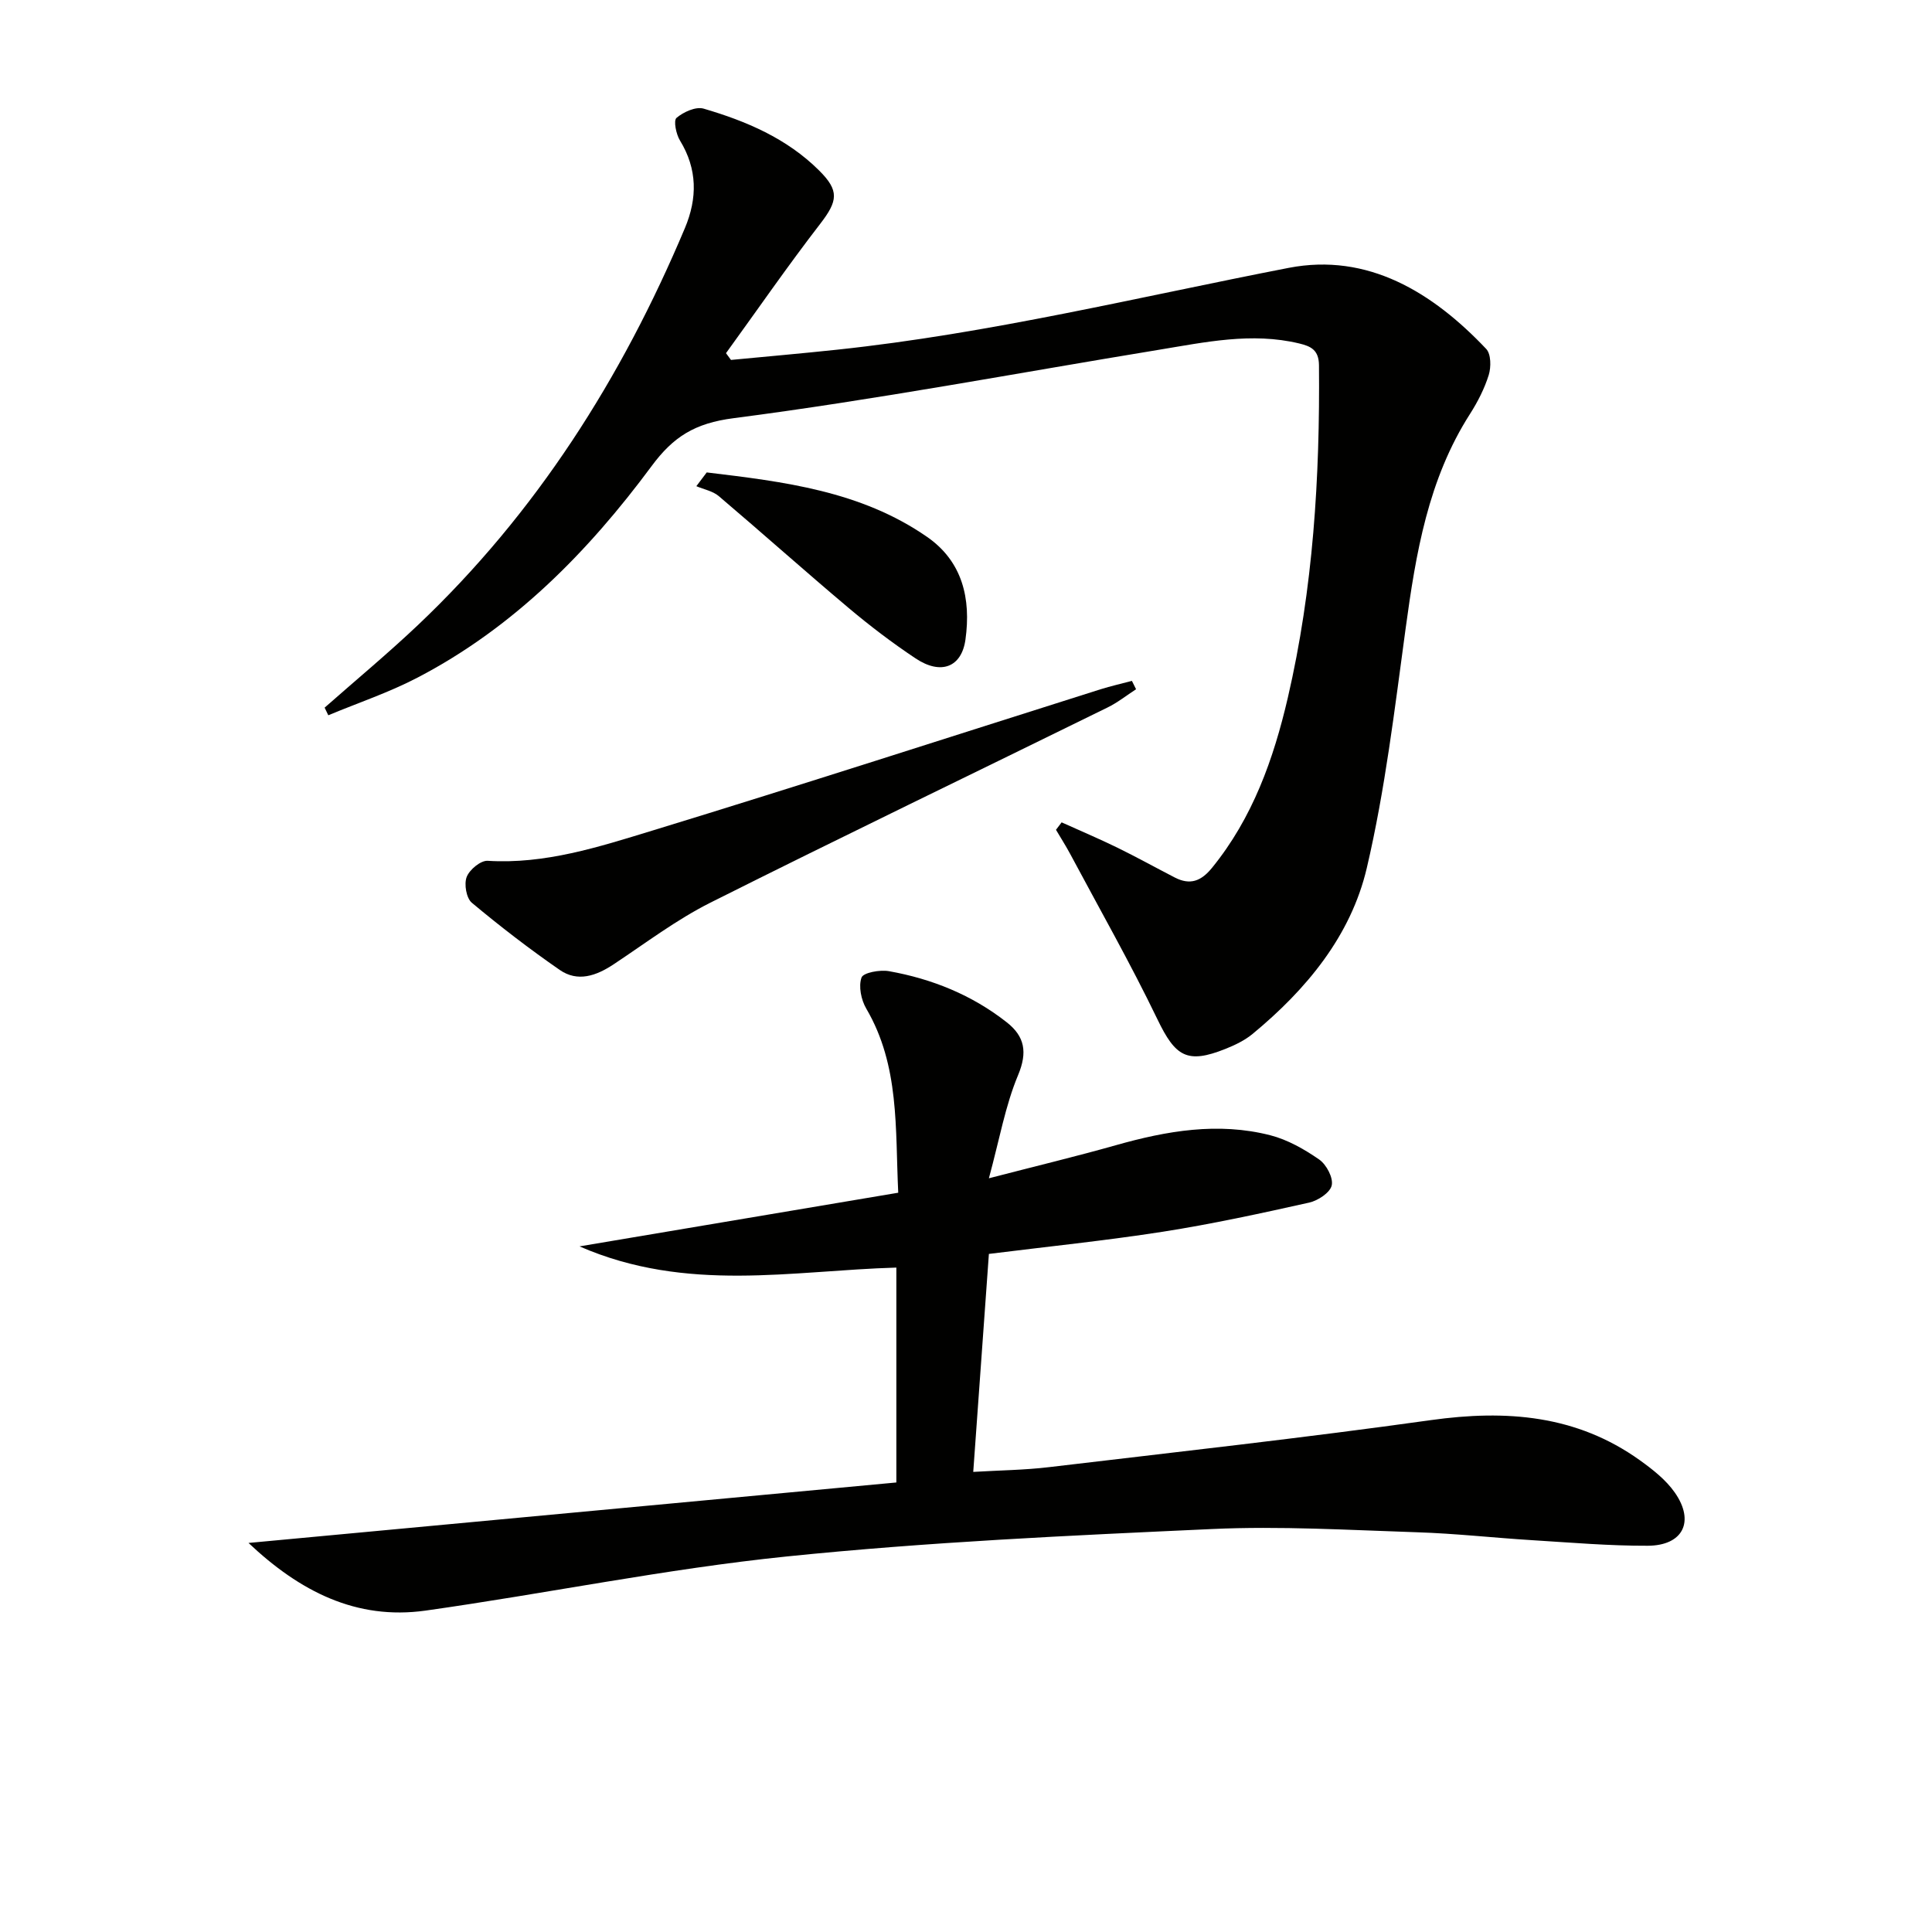
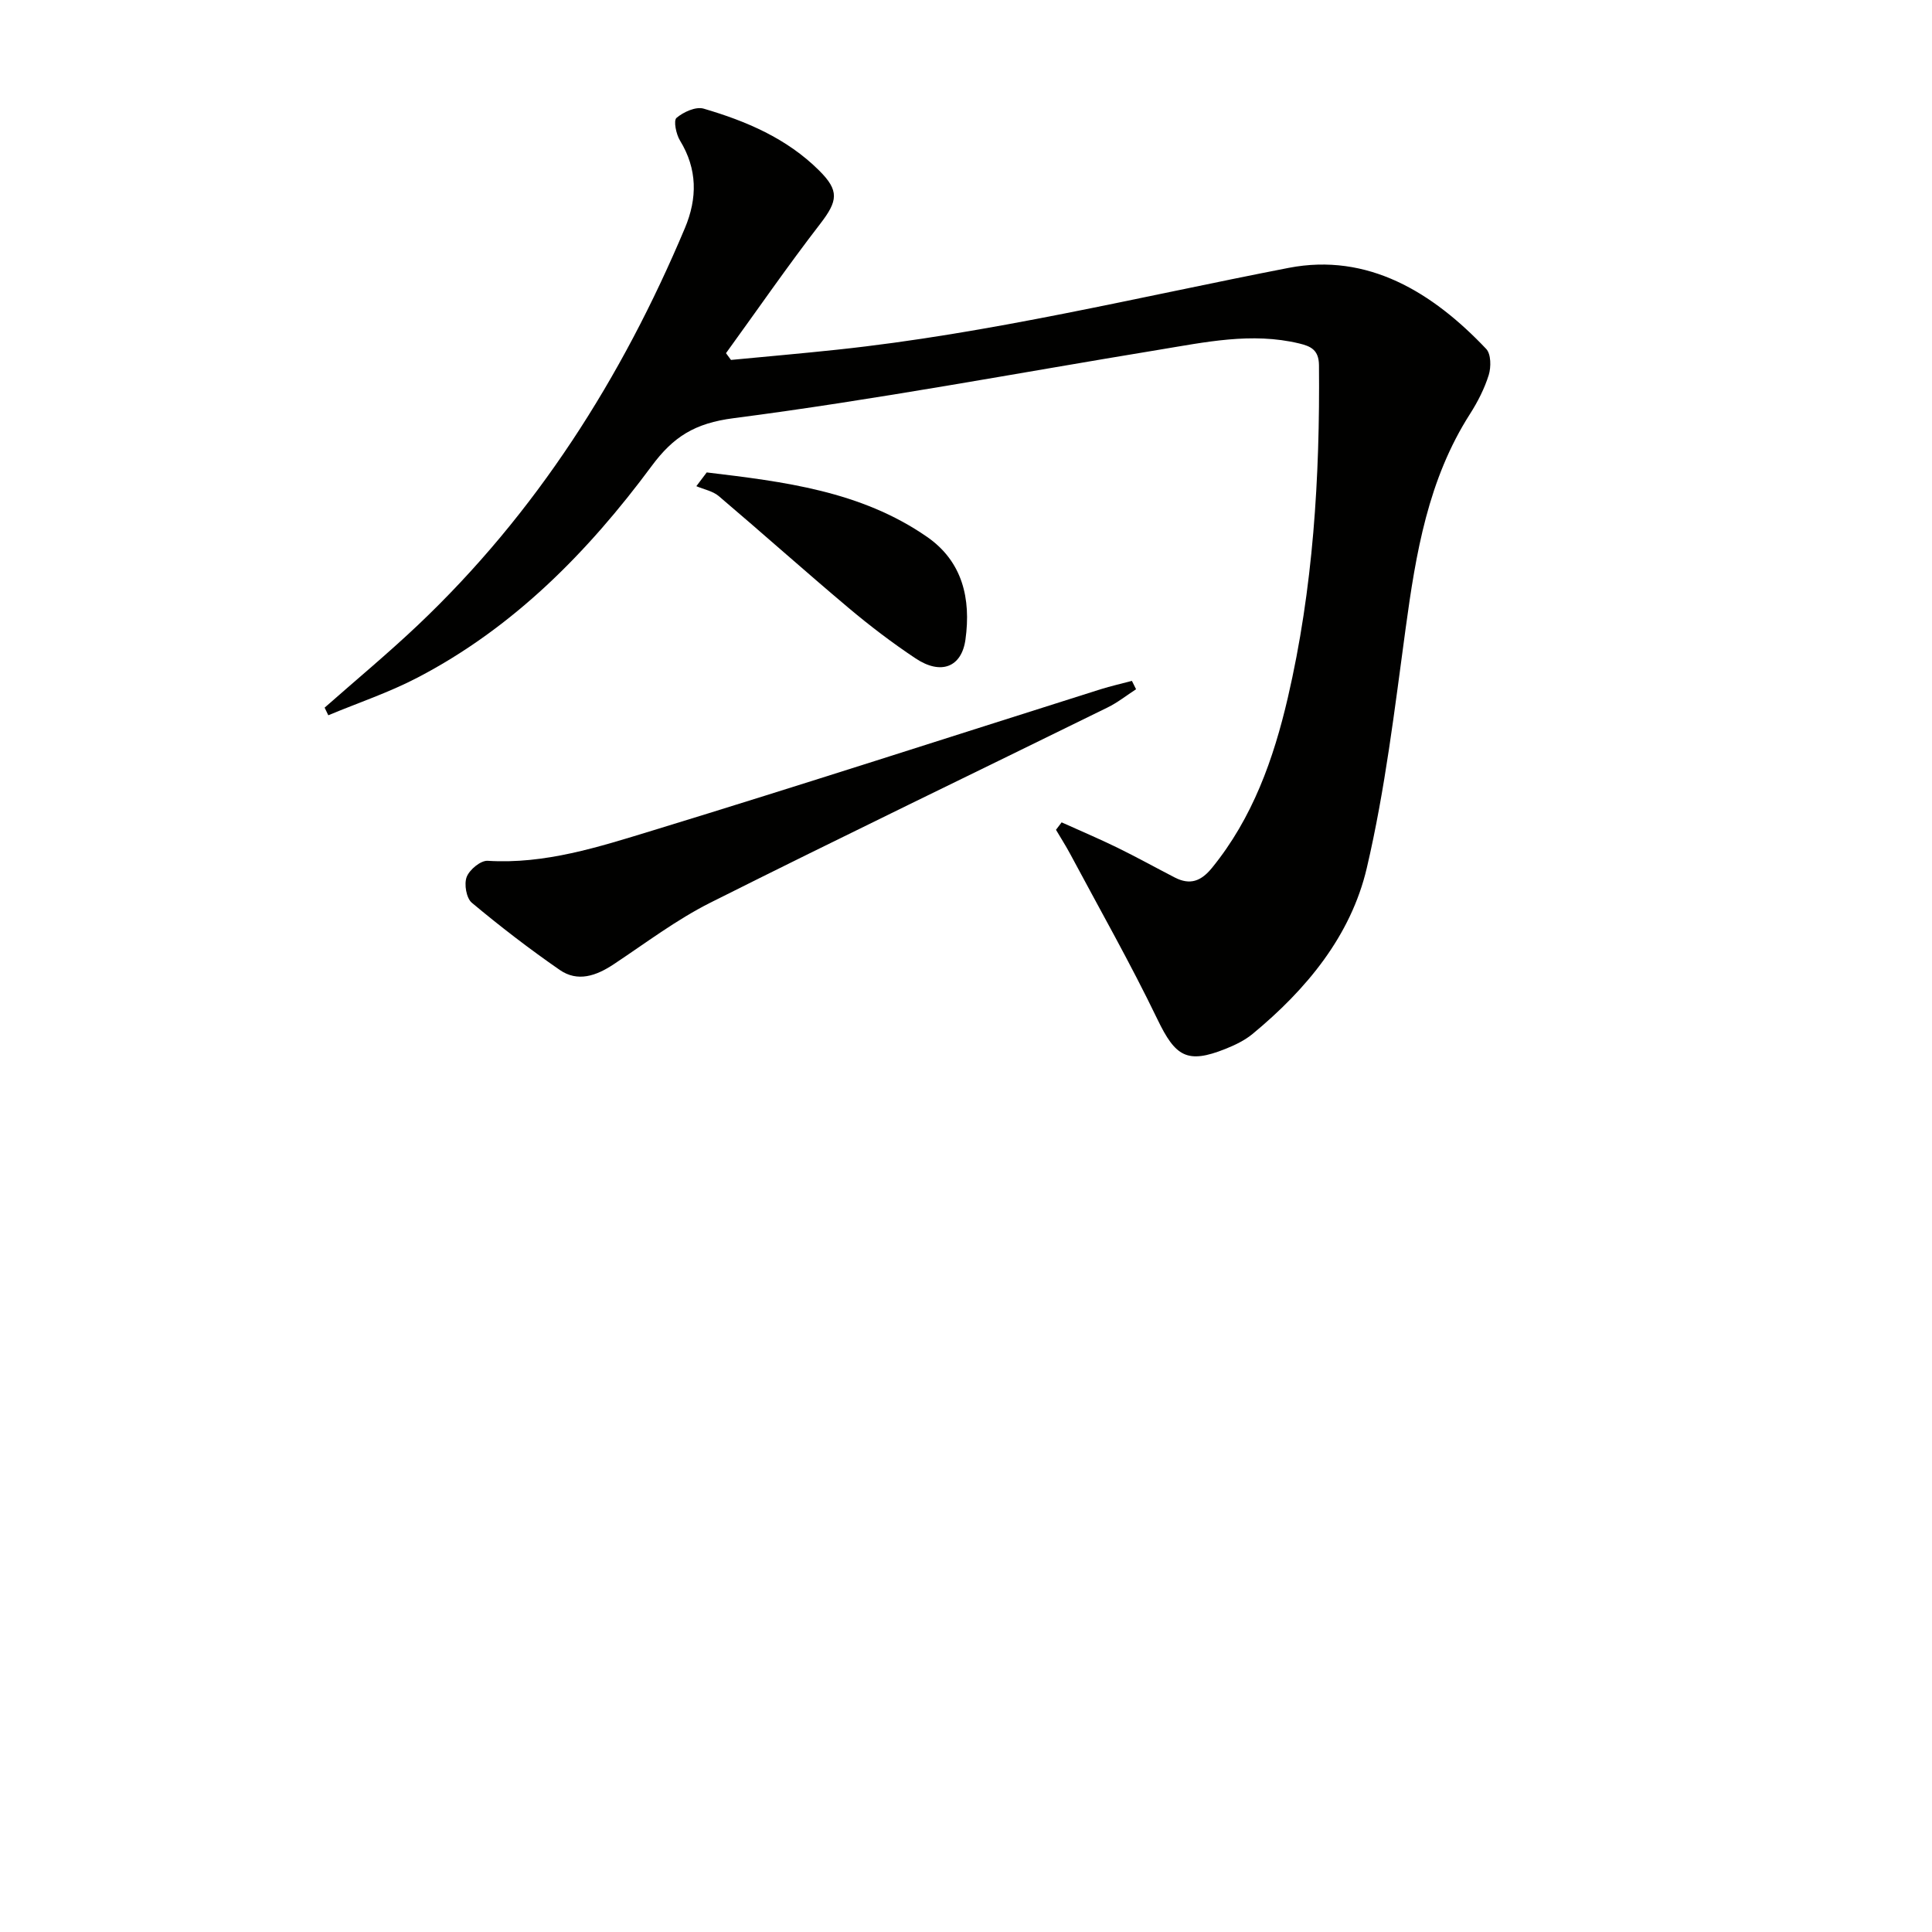
<svg xmlns="http://www.w3.org/2000/svg" enable-background="new 0 0 400 400" viewBox="0 0 400 400">
  <g fill="#010100">
    <path d="m219.8 170.26c3.83 1.73 7.71 3.37 11.48 5.21 4.03 1.97 7.96 4.15 11.95 6.21 3.14 1.61 5.42.8 7.7-2 8.42-10.34 12.74-22.52 15.69-35.18 5.26-22.64 6.67-45.69 6.46-68.88-.03-3.17-1.68-3.93-4.09-4.51-9.86-2.37-19.52-.25-29.18 1.33-29.3 4.81-58.5 10.33-87.92 14.14-8.07 1.04-12.5 3.86-16.99 9.93-13.19 17.8-28.58 33.44-48.51 43.81-5.89 3.07-12.27 5.2-18.42 7.77-.25-.53-.51-1.05-.76-1.58 6.43-5.67 13.03-11.15 19.25-17.03 24.57-23.27 42.28-51.21 55.34-82.25 2.6-6.19 2.61-12.21-1.02-18.14-.8-1.31-1.37-4.12-.72-4.68 1.43-1.22 4-2.39 5.61-1.92 8.82 2.58 17.23 6.15 23.92 12.81 4.21 4.18 3.89 6.29.22 11.05-6.74 8.73-13.02 17.83-19.5 26.77.34.47.68.93 1.03 1.4 7.32-.7 14.65-1.34 21.96-2.12 31.59-3.35 62.4-10.9 93.5-16.94 16.4-3.18 29.83 5.08 40.91 16.79 1 1.06 1.02 3.75.52 5.38-.88 2.82-2.28 5.56-3.88 8.07-8.68 13.56-11.21 28.87-13.33 44.42-2.26 16.6-4.23 33.32-8.04 49.59-3.3 14.06-12.5 25.14-23.63 34.34-1.63 1.35-3.65 2.32-5.63 3.11-7.95 3.18-10.37 1.59-14.08-6.11-5.6-11.62-11.99-22.86-18.07-34.25-.91-1.7-1.96-3.33-2.94-5 .38-.51.78-1.02 1.17-1.54z" />
-     <path d="m51.45 319.45c45.18-4.22 89.52-8.36 134.13-12.52 0-15.27 0-29.67 0-44.49-21.53.61-43.42 5.3-65.6-4.39 22.76-3.83 44.05-7.42 65.99-11.11-.64-13.34.31-26.3-6.62-38.12-1.06-1.81-1.63-4.61-.98-6.43.36-1.02 3.81-1.65 5.67-1.32 8.93 1.59 17.22 4.94 24.4 10.59 3.7 2.91 4.34 6.16 2.34 10.94-2.64 6.31-3.83 13.22-6.04 21.35 9.87-2.56 18.13-4.54 26.3-6.85 10.53-2.98 21.15-4.82 31.95-2.06 3.59.92 7.06 2.89 10.14 5.03 1.49 1.04 2.94 3.78 2.59 5.35-.33 1.5-2.86 3.17-4.69 3.57-10.03 2.24-20.09 4.43-30.24 6.02-11.94 1.86-23.98 3.09-36.05 4.6-1.07 14.86-2.13 29.69-3.24 45.13 5.53-.33 10.63-.38 15.66-.98 26.38-3.13 52.79-6.06 79.09-9.74 15.58-2.18 30.16-1.08 43.28 8.32 2.66 1.91 5.39 4.05 7.23 6.69 4.18 5.99 1.68 10.97-5.61 11-7.97.03-15.94-.66-23.91-1.15-7.96-.49-15.9-1.39-23.87-1.64-14.14-.46-28.33-1.32-42.43-.67-29.38 1.34-58.81 2.68-88.05 5.68-25.05 2.57-49.83 7.69-74.8 11.21-14.33 2-26.01-3.98-36.64-14.01z" />
    <path d="m235.21 142.7c-1.96 1.27-3.82 2.76-5.91 3.78-27.4 13.47-54.92 26.71-82.21 40.4-7.05 3.54-13.45 8.4-20.06 12.78-3.59 2.38-7.43 3.73-11.15 1.15-6.27-4.34-12.34-9.01-18.19-13.9-1.14-.95-1.64-3.86-1.07-5.34.57-1.51 2.9-3.44 4.34-3.35 11.89.74 23-2.87 34.02-6.23 31.04-9.49 61.92-19.5 92.87-29.28 2.13-.67 4.33-1.16 6.5-1.74.28.58.57 1.16.86 1.73z" />
    <path d="m146.32 97.81c15.92 1.91 31.89 3.83 45.61 13.34 7.35 5.09 9.13 12.8 7.96 21.25-.79 5.73-5.06 7.42-10.32 3.92-4.84-3.22-9.49-6.76-13.93-10.5-9.03-7.6-17.83-15.47-26.83-23.11-1.24-1.05-3.08-1.38-4.64-2.05.71-.95 1.43-1.9 2.15-2.85z" />
  </g>
</svg>